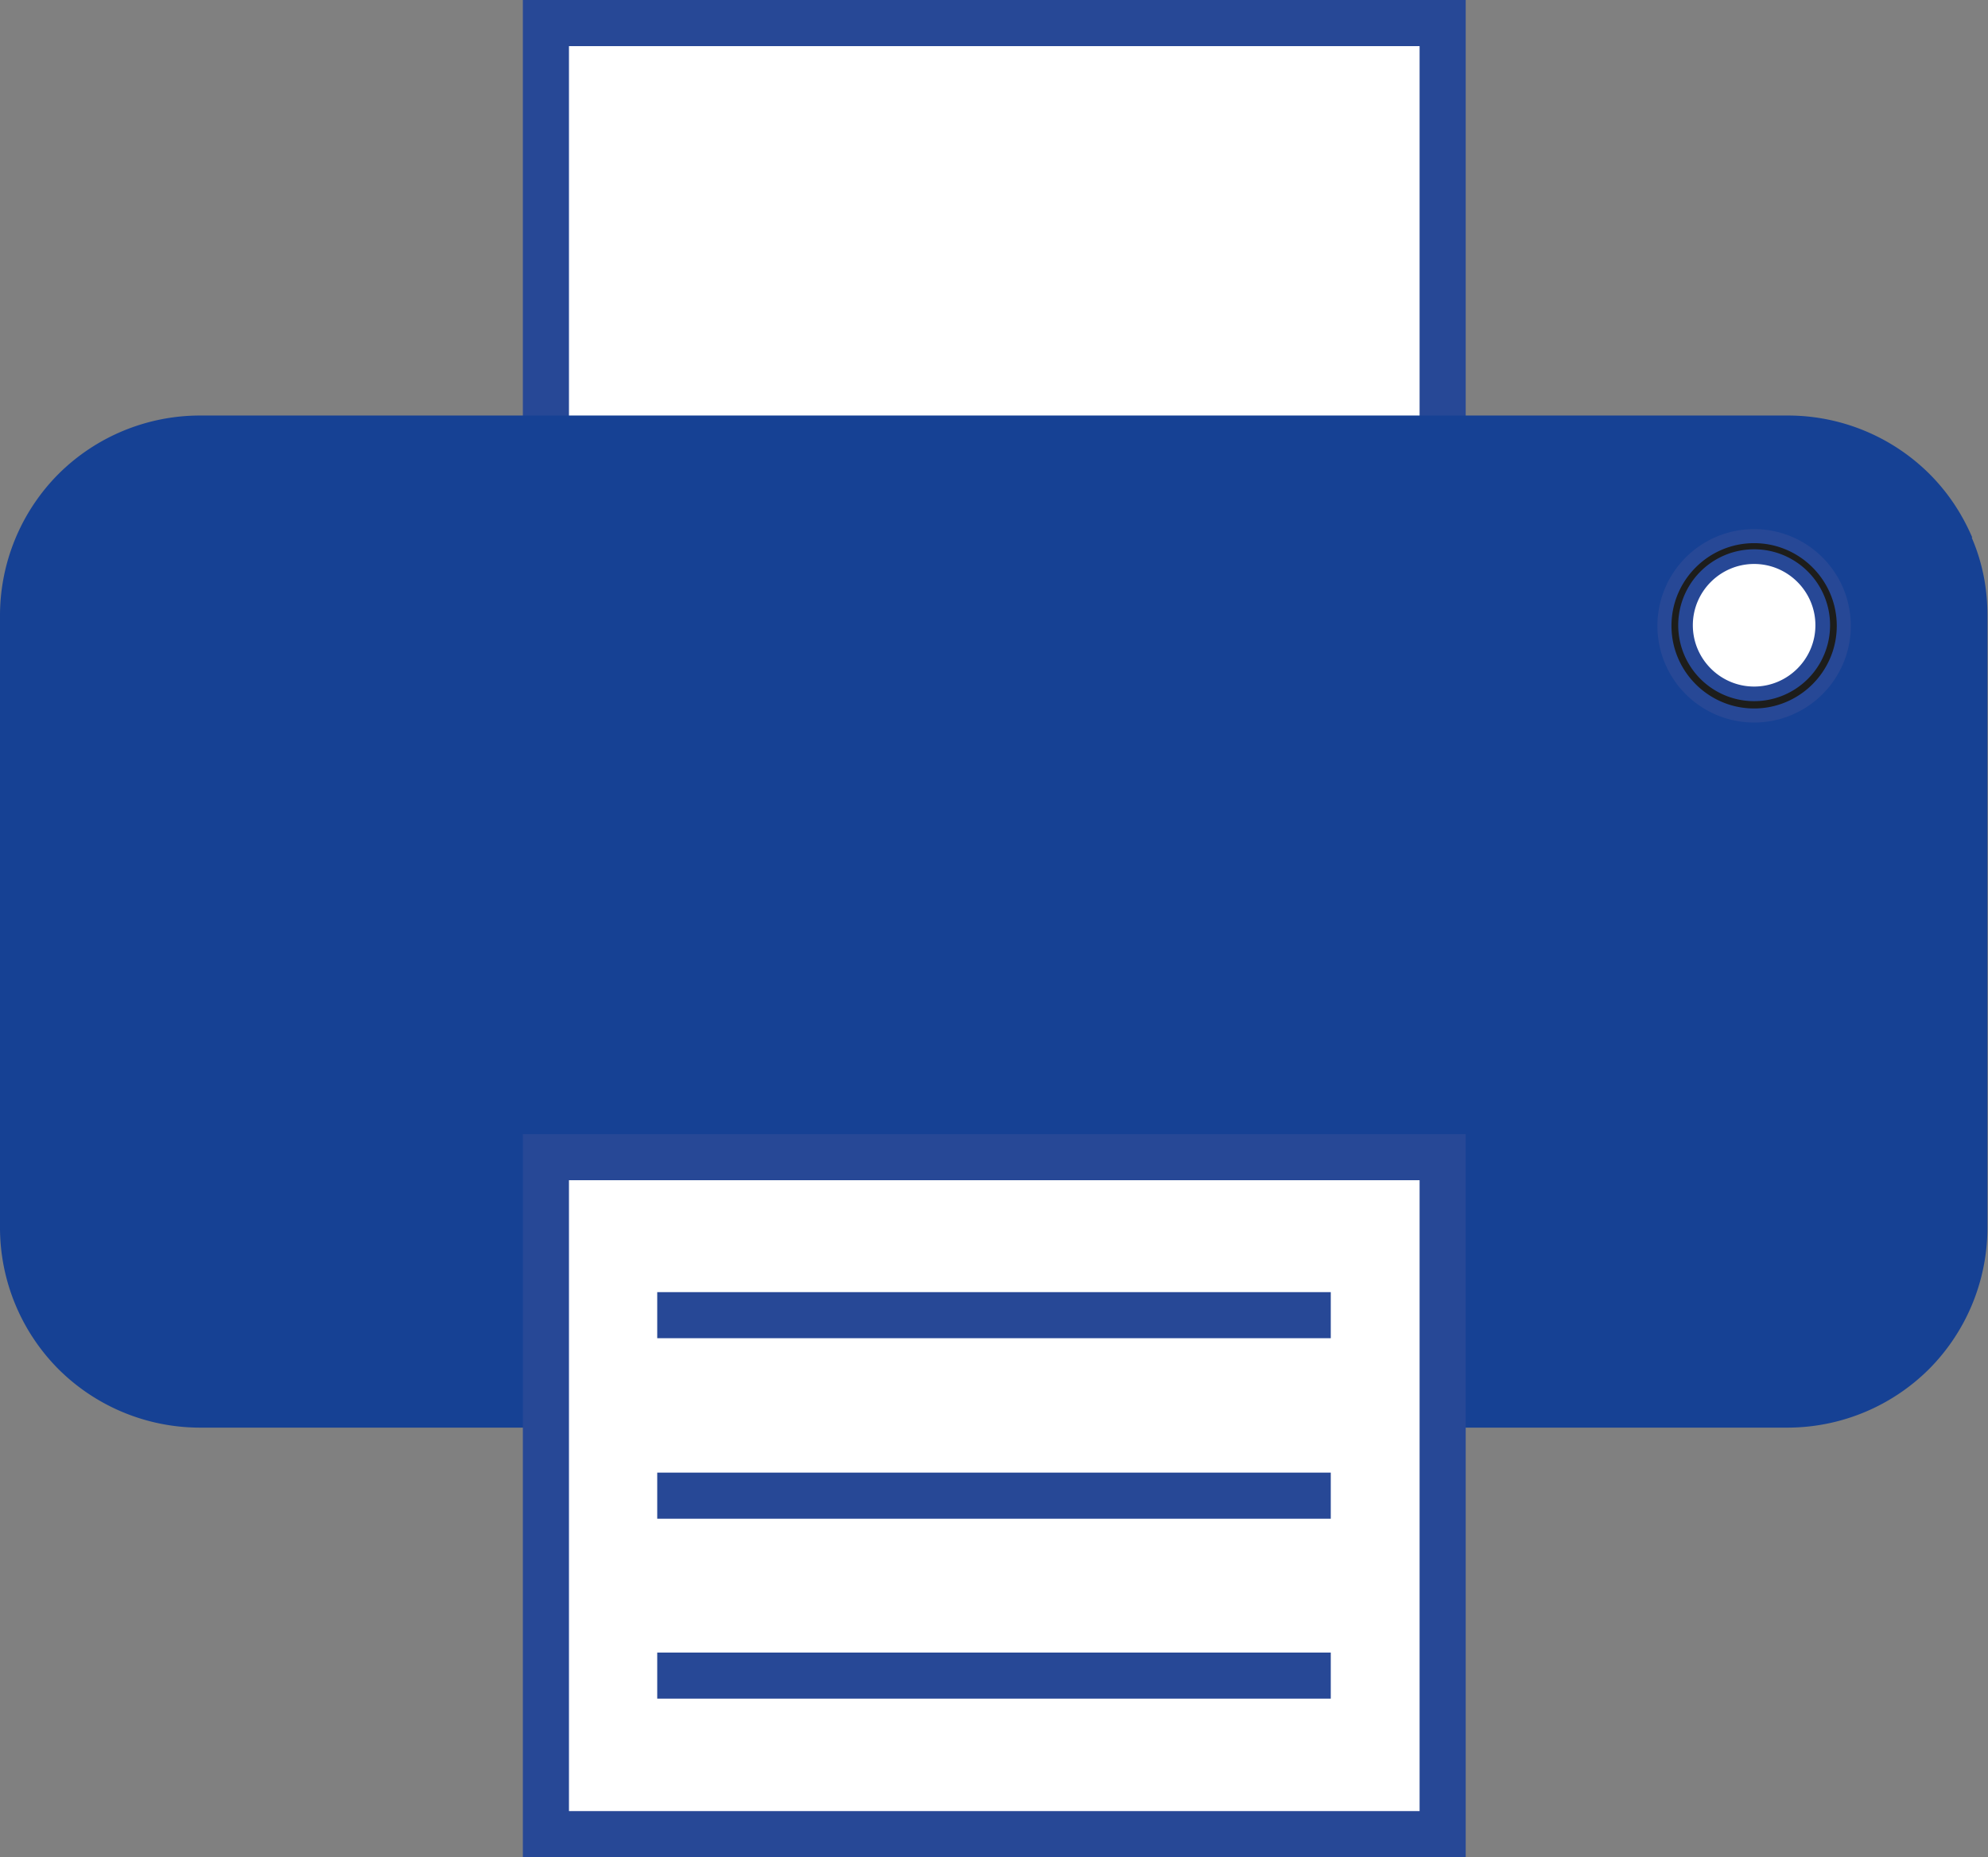
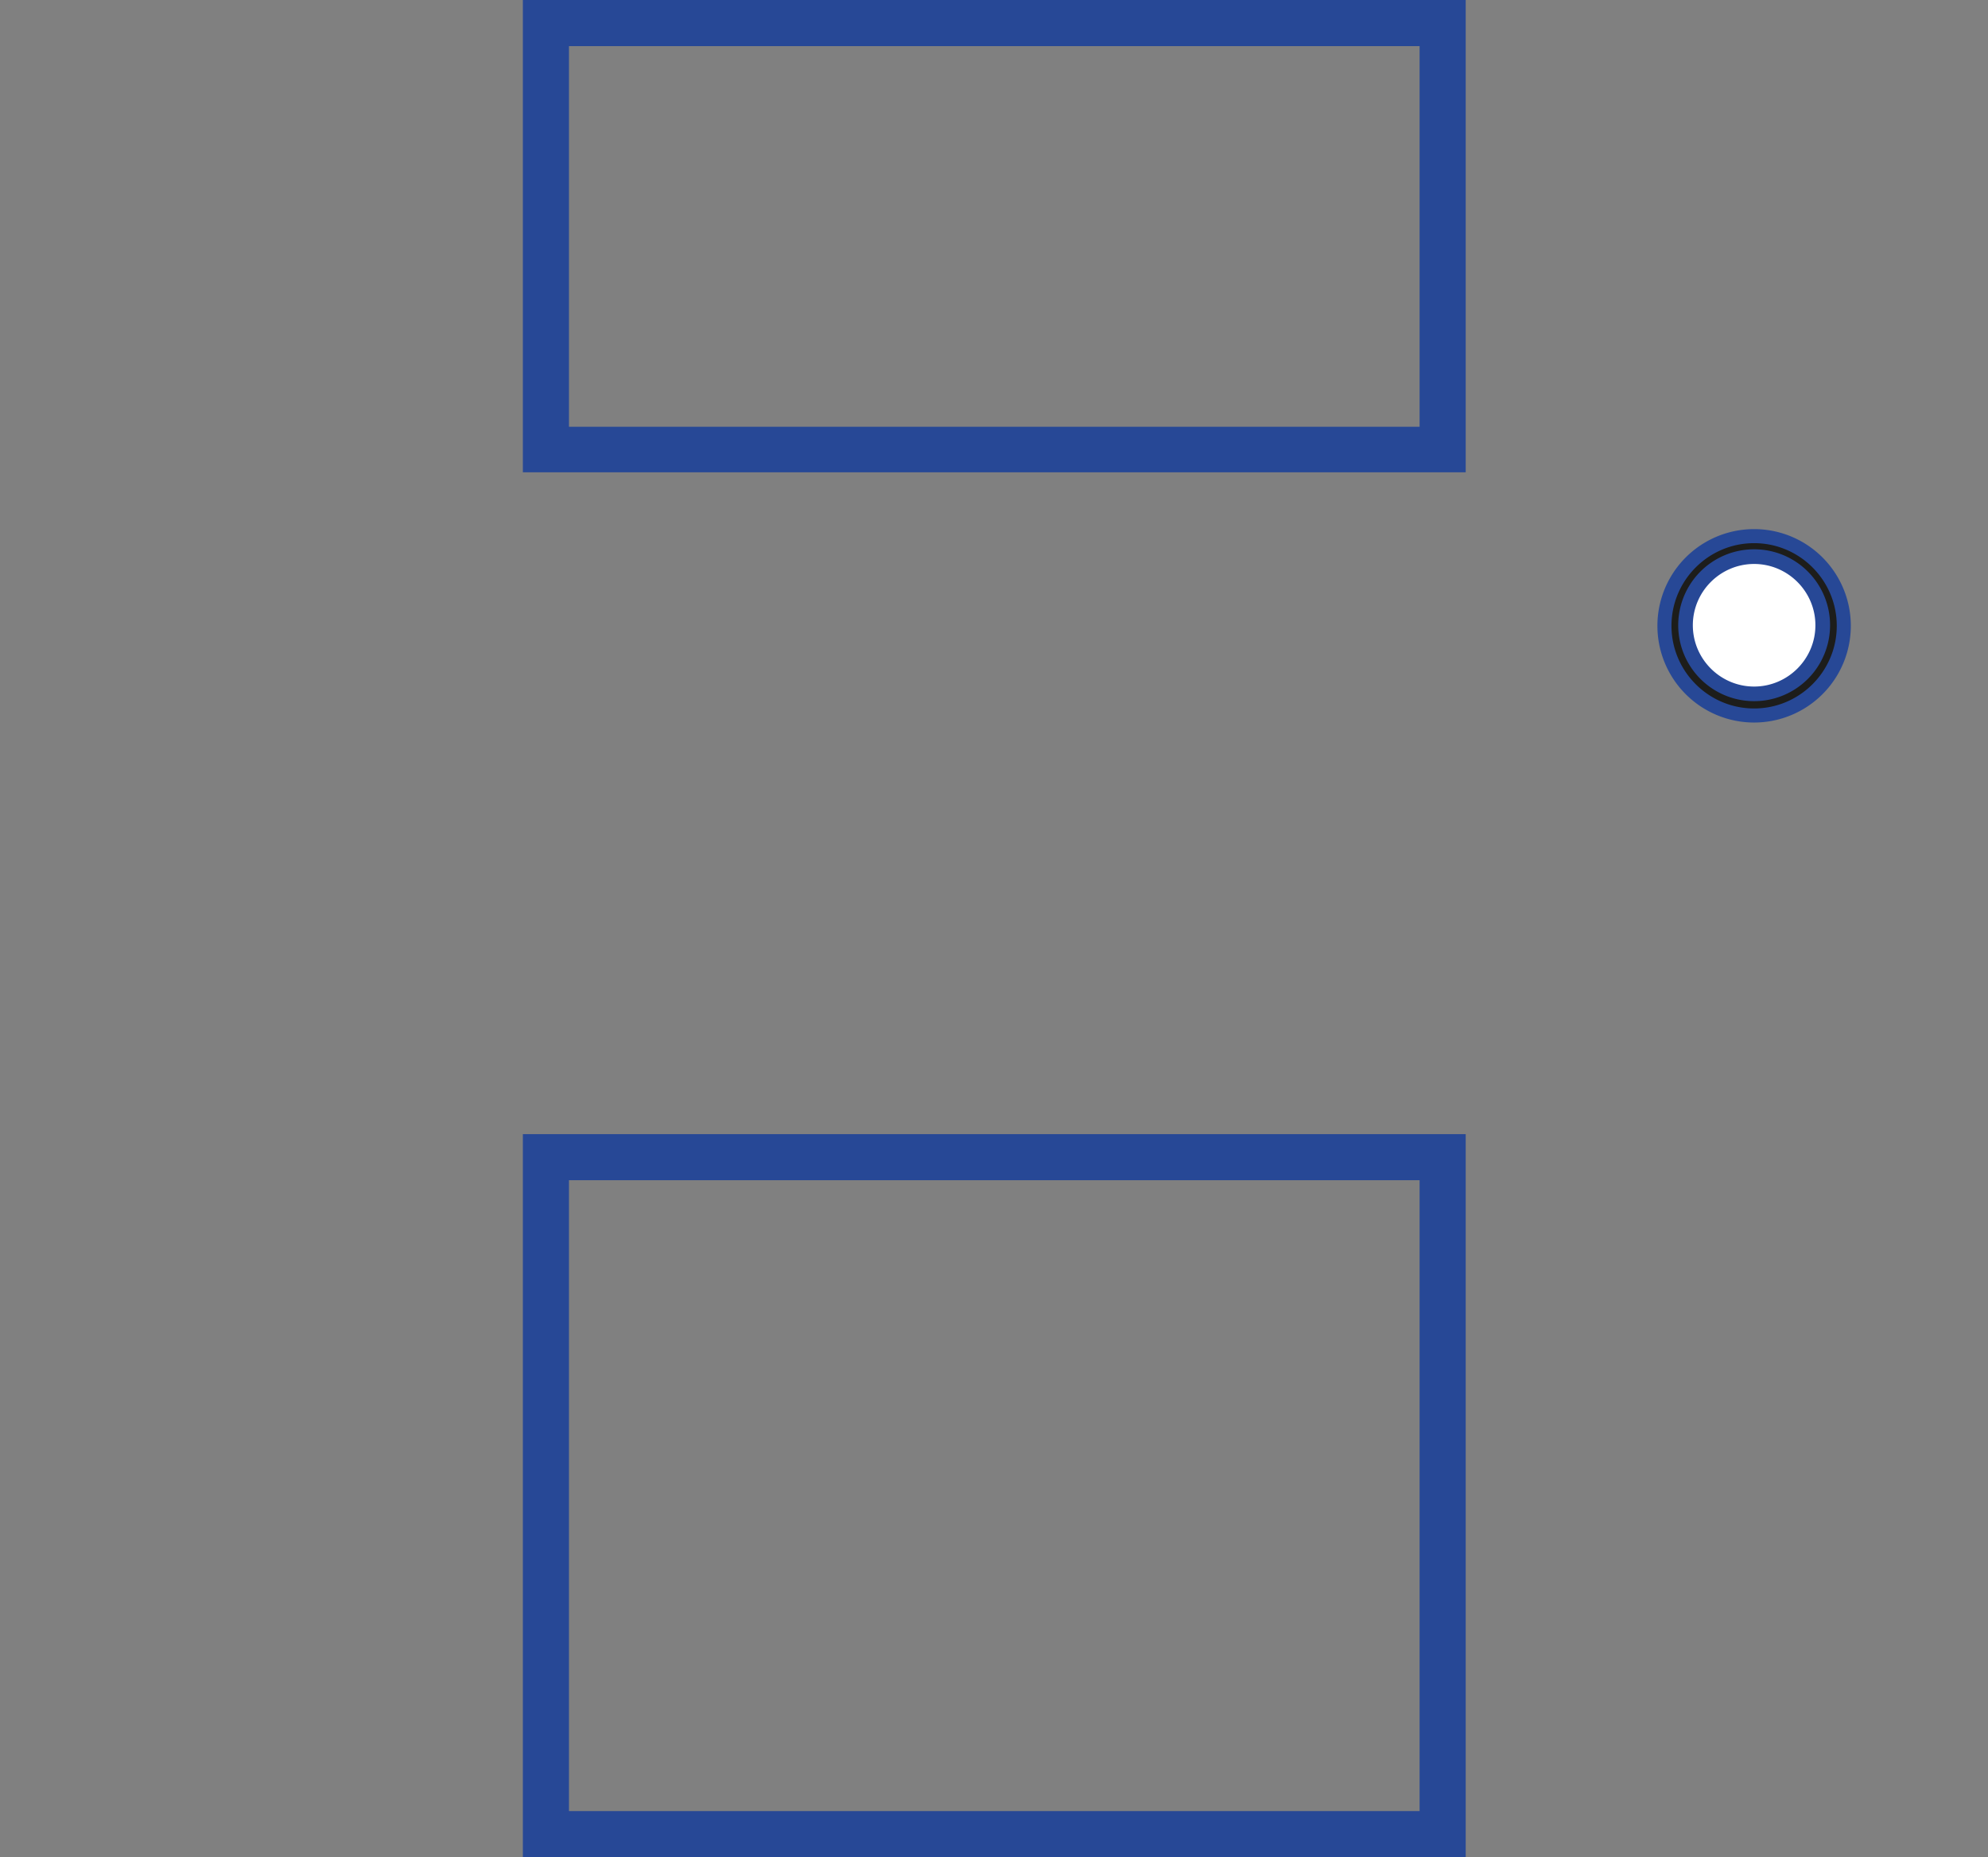
<svg xmlns="http://www.w3.org/2000/svg" id="Ebene_2" viewBox="0 0 35.36 33.03">
  <rect x="0" y="0" width="35.36" height="33.03" fill="#808080" stroke="none" />
  <defs>
    <style>.cls-1{fill:#fff}.cls-2{fill:#274896}.cls-4{fill:#1d1d1b}</style>
  </defs>
  <g id="Ebene_4">
-     <path class="cls-1" d="M9.7.41h15.95v7.58H9.7z" />
    <path class="cls-2" d="M9.3 0v8.4h16.77V0H9.3Zm.82 7.58V.82h15.13v6.77H10.12Z" />
-     <path d="M35.08 9.56c-.18-.42-.43-.8-.76-1.13a3.571 3.571 0 0 0-2.51-1.04H3.55a3.571 3.571 0 0 0-2.51 1.04A3.571 3.571 0 0 0 0 10.94v10.9a3.571 3.571 0 0 0 1.04 2.51 3.571 3.571 0 0 0 2.51 1.04H31.8a3.571 3.571 0 0 0 2.51-1.04 3.571 3.571 0 0 0 1.04-2.51v-10.9c0-.48-.09-.94-.28-1.38Z" fill="#164194" />
-     <path class="cls-1" d="M9.46 20.22h16.29v12.3H9.46z" />
    <path class="cls-2" d="M9.3 20.17v12.86h16.77V20.17H9.3Zm.82 12.04V20.99h15.13v11.22H10.12Z" />
-     <path class="cls-2" d="M11.69 22.98h11.98v.82H11.69zM11.69 26.19h11.98v.82H11.69zM11.69 29.39h11.98v.82H11.69z" />
    <circle class="cls-1" cx="31.2" cy="11.12" r="1.41" />
    <path class="cls-4" d="M31.2 12.66c-.85 0-1.53-.69-1.53-1.53s.69-1.53 1.53-1.53 1.53.69 1.53 1.53-.69 1.53-1.53 1.53Zm0-2.81c-.71 0-1.28.57-1.28 1.28s.57 1.28 1.28 1.28 1.28-.57 1.28-1.28-.57-1.28-1.28-1.28Z" />
    <path class="cls-4" d="M31.2 12.72c-.88 0-1.59-.72-1.59-1.59s.72-1.59 1.59-1.59 1.59.72 1.59 1.59-.72 1.59-1.59 1.59Zm0-2.81c-.67 0-1.22.55-1.22 1.22s.55 1.22 1.22 1.22 1.22-.55 1.22-1.22-.55-1.22-1.22-1.22Z" />
-     <path class="cls-2" d="M31.2 12.85a1.72 1.72 0 1 1 0-3.44 1.72 1.72 0 0 1 0 3.44Zm0-3.19c-.81 0-1.47.66-1.47 1.47s.66 1.47 1.47 1.47 1.47-.66 1.47-1.47-.66-1.47-1.47-1.47Zm0 2.81a1.35 1.35 0 1 1 .001-2.701 1.35 1.35 0 0 1-.001 2.701Zm0-2.44c-.6 0-1.09.49-1.09 1.09s.49 1.09 1.09 1.09 1.09-.49 1.09-1.09-.49-1.09-1.09-1.09Z" />
+     <path class="cls-2" d="M31.2 12.85a1.72 1.72 0 1 1 0-3.44 1.72 1.72 0 0 1 0 3.44Zm0-3.19c-.81 0-1.47.66-1.47 1.47s.66 1.47 1.47 1.47 1.47-.66 1.47-1.47-.66-1.47-1.47-1.47Zm0 2.81a1.35 1.35 0 1 1 .001-2.701 1.35 1.35 0 0 1-.001 2.701m0-2.44c-.6 0-1.09.49-1.09 1.09s.49 1.09 1.09 1.09 1.09-.49 1.09-1.09-.49-1.09-1.09-1.09Z" />
  </g>
</svg>